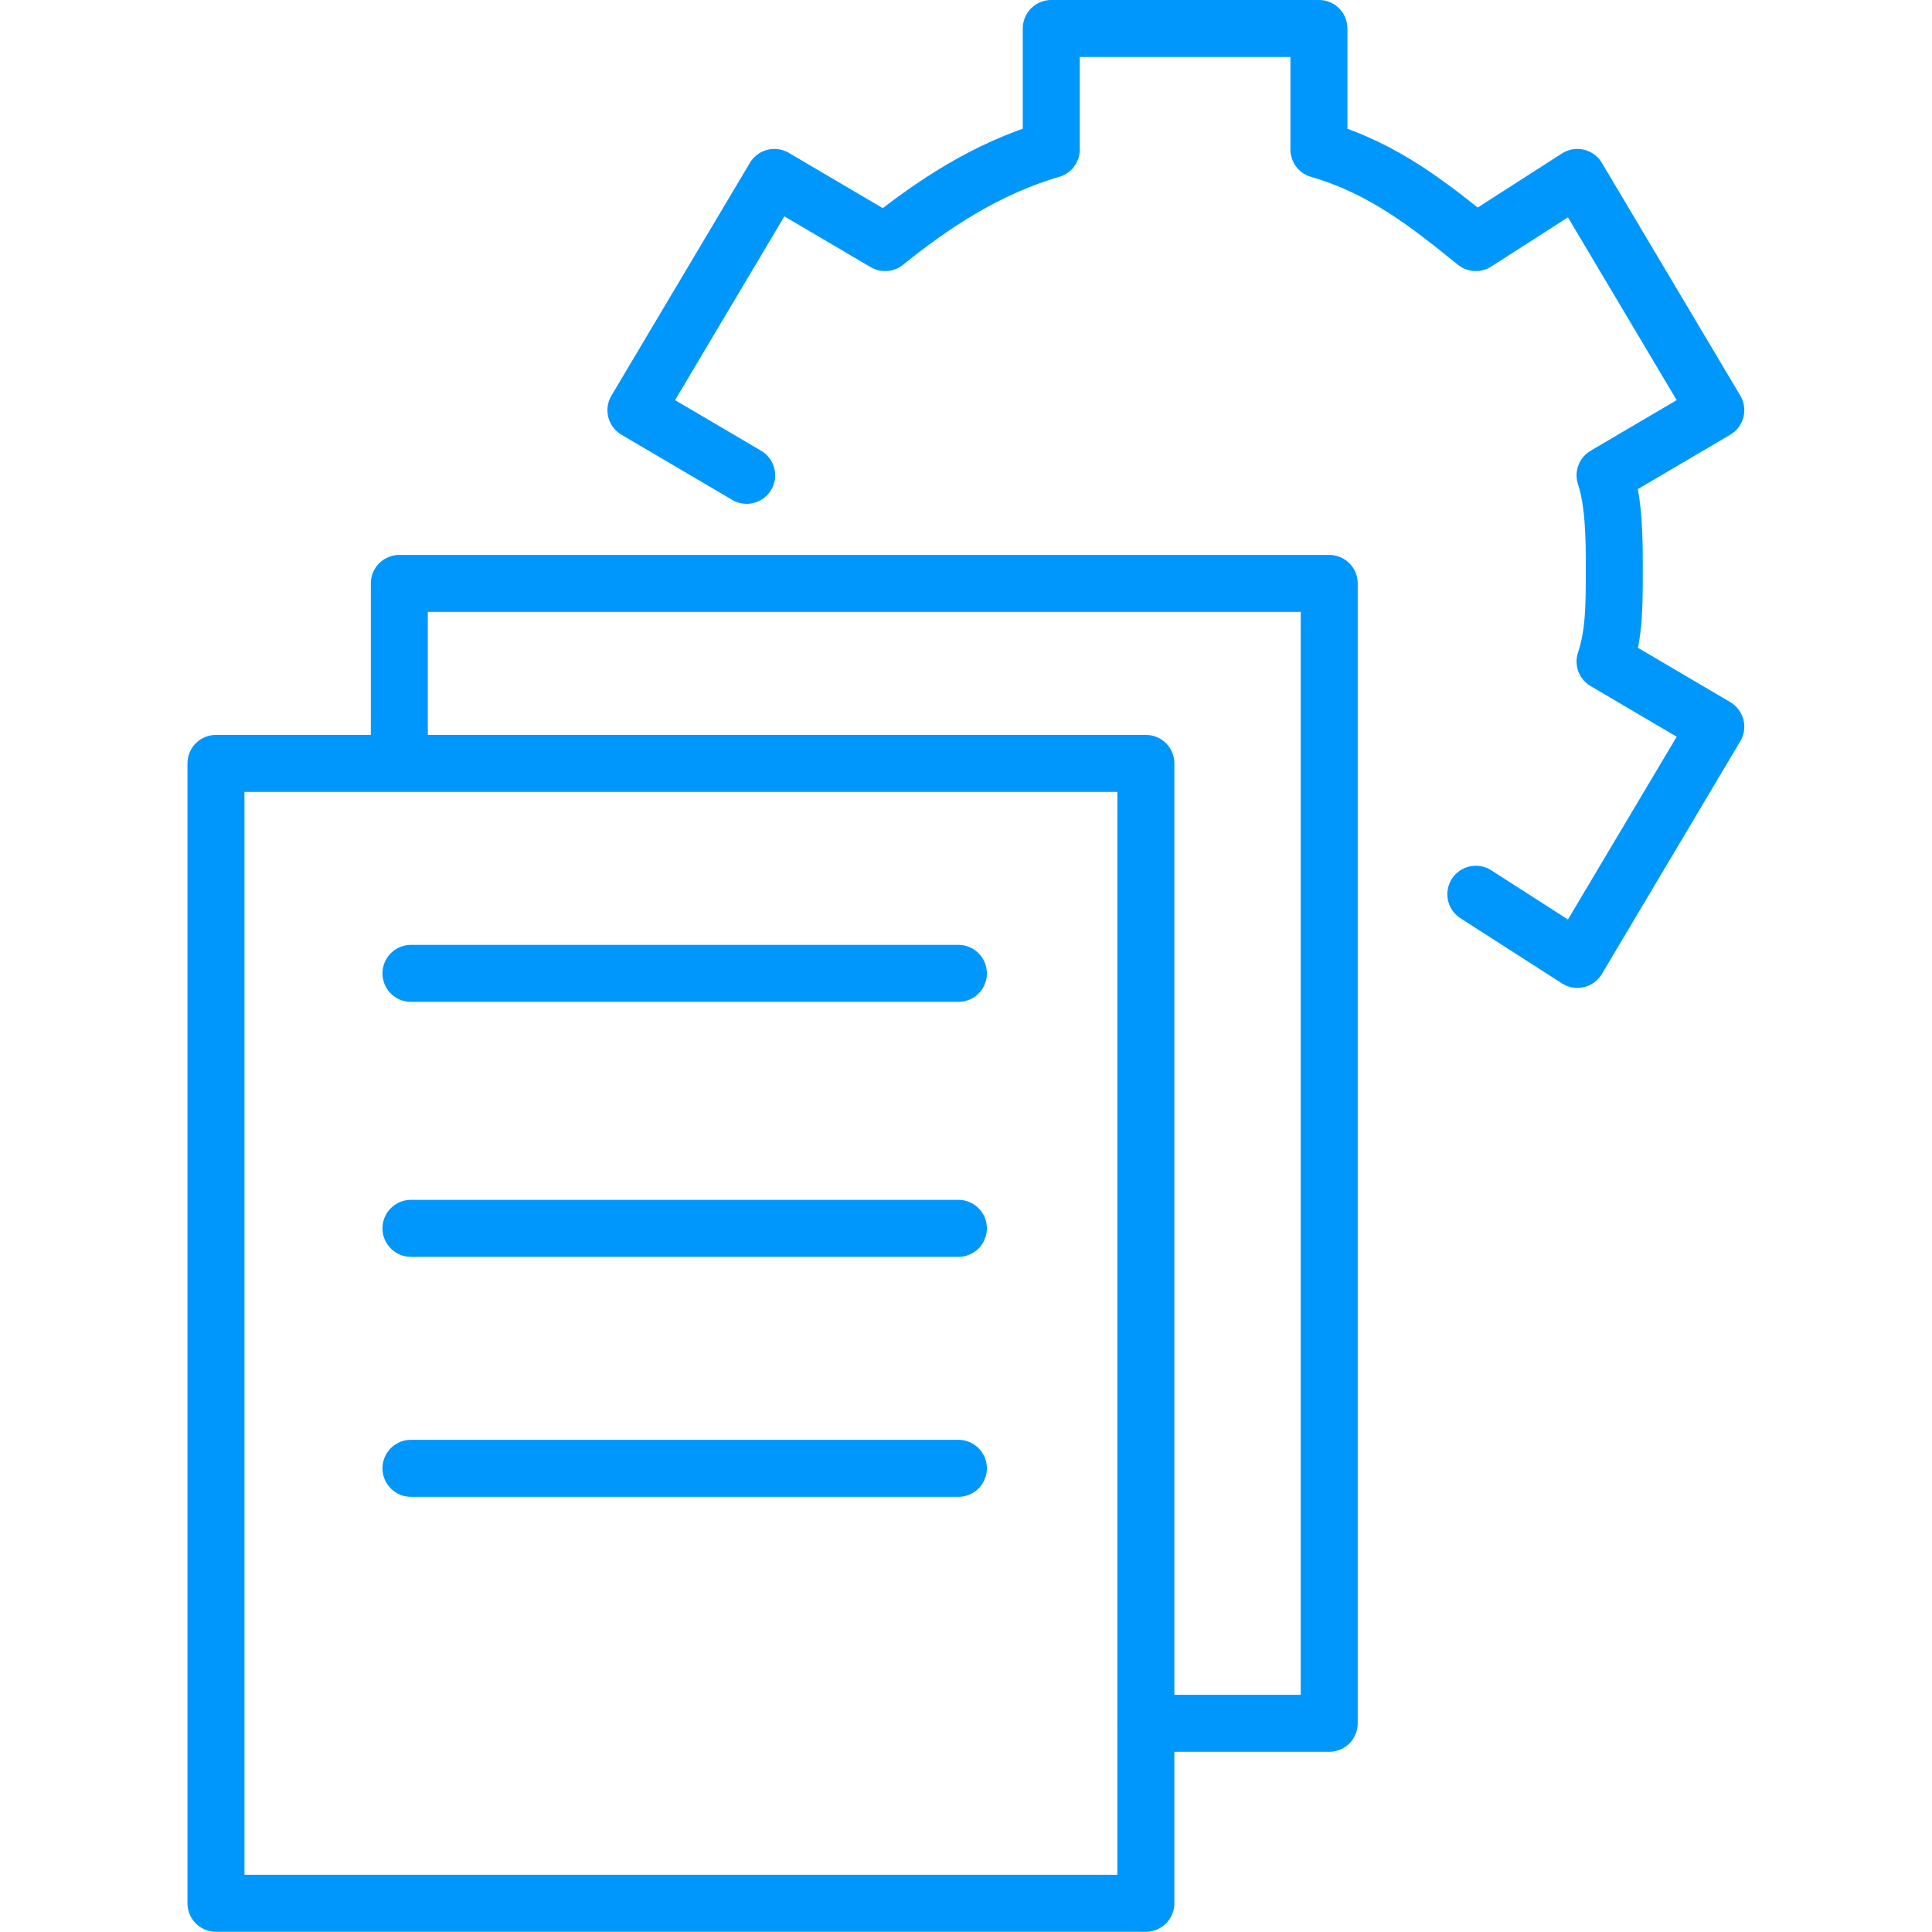
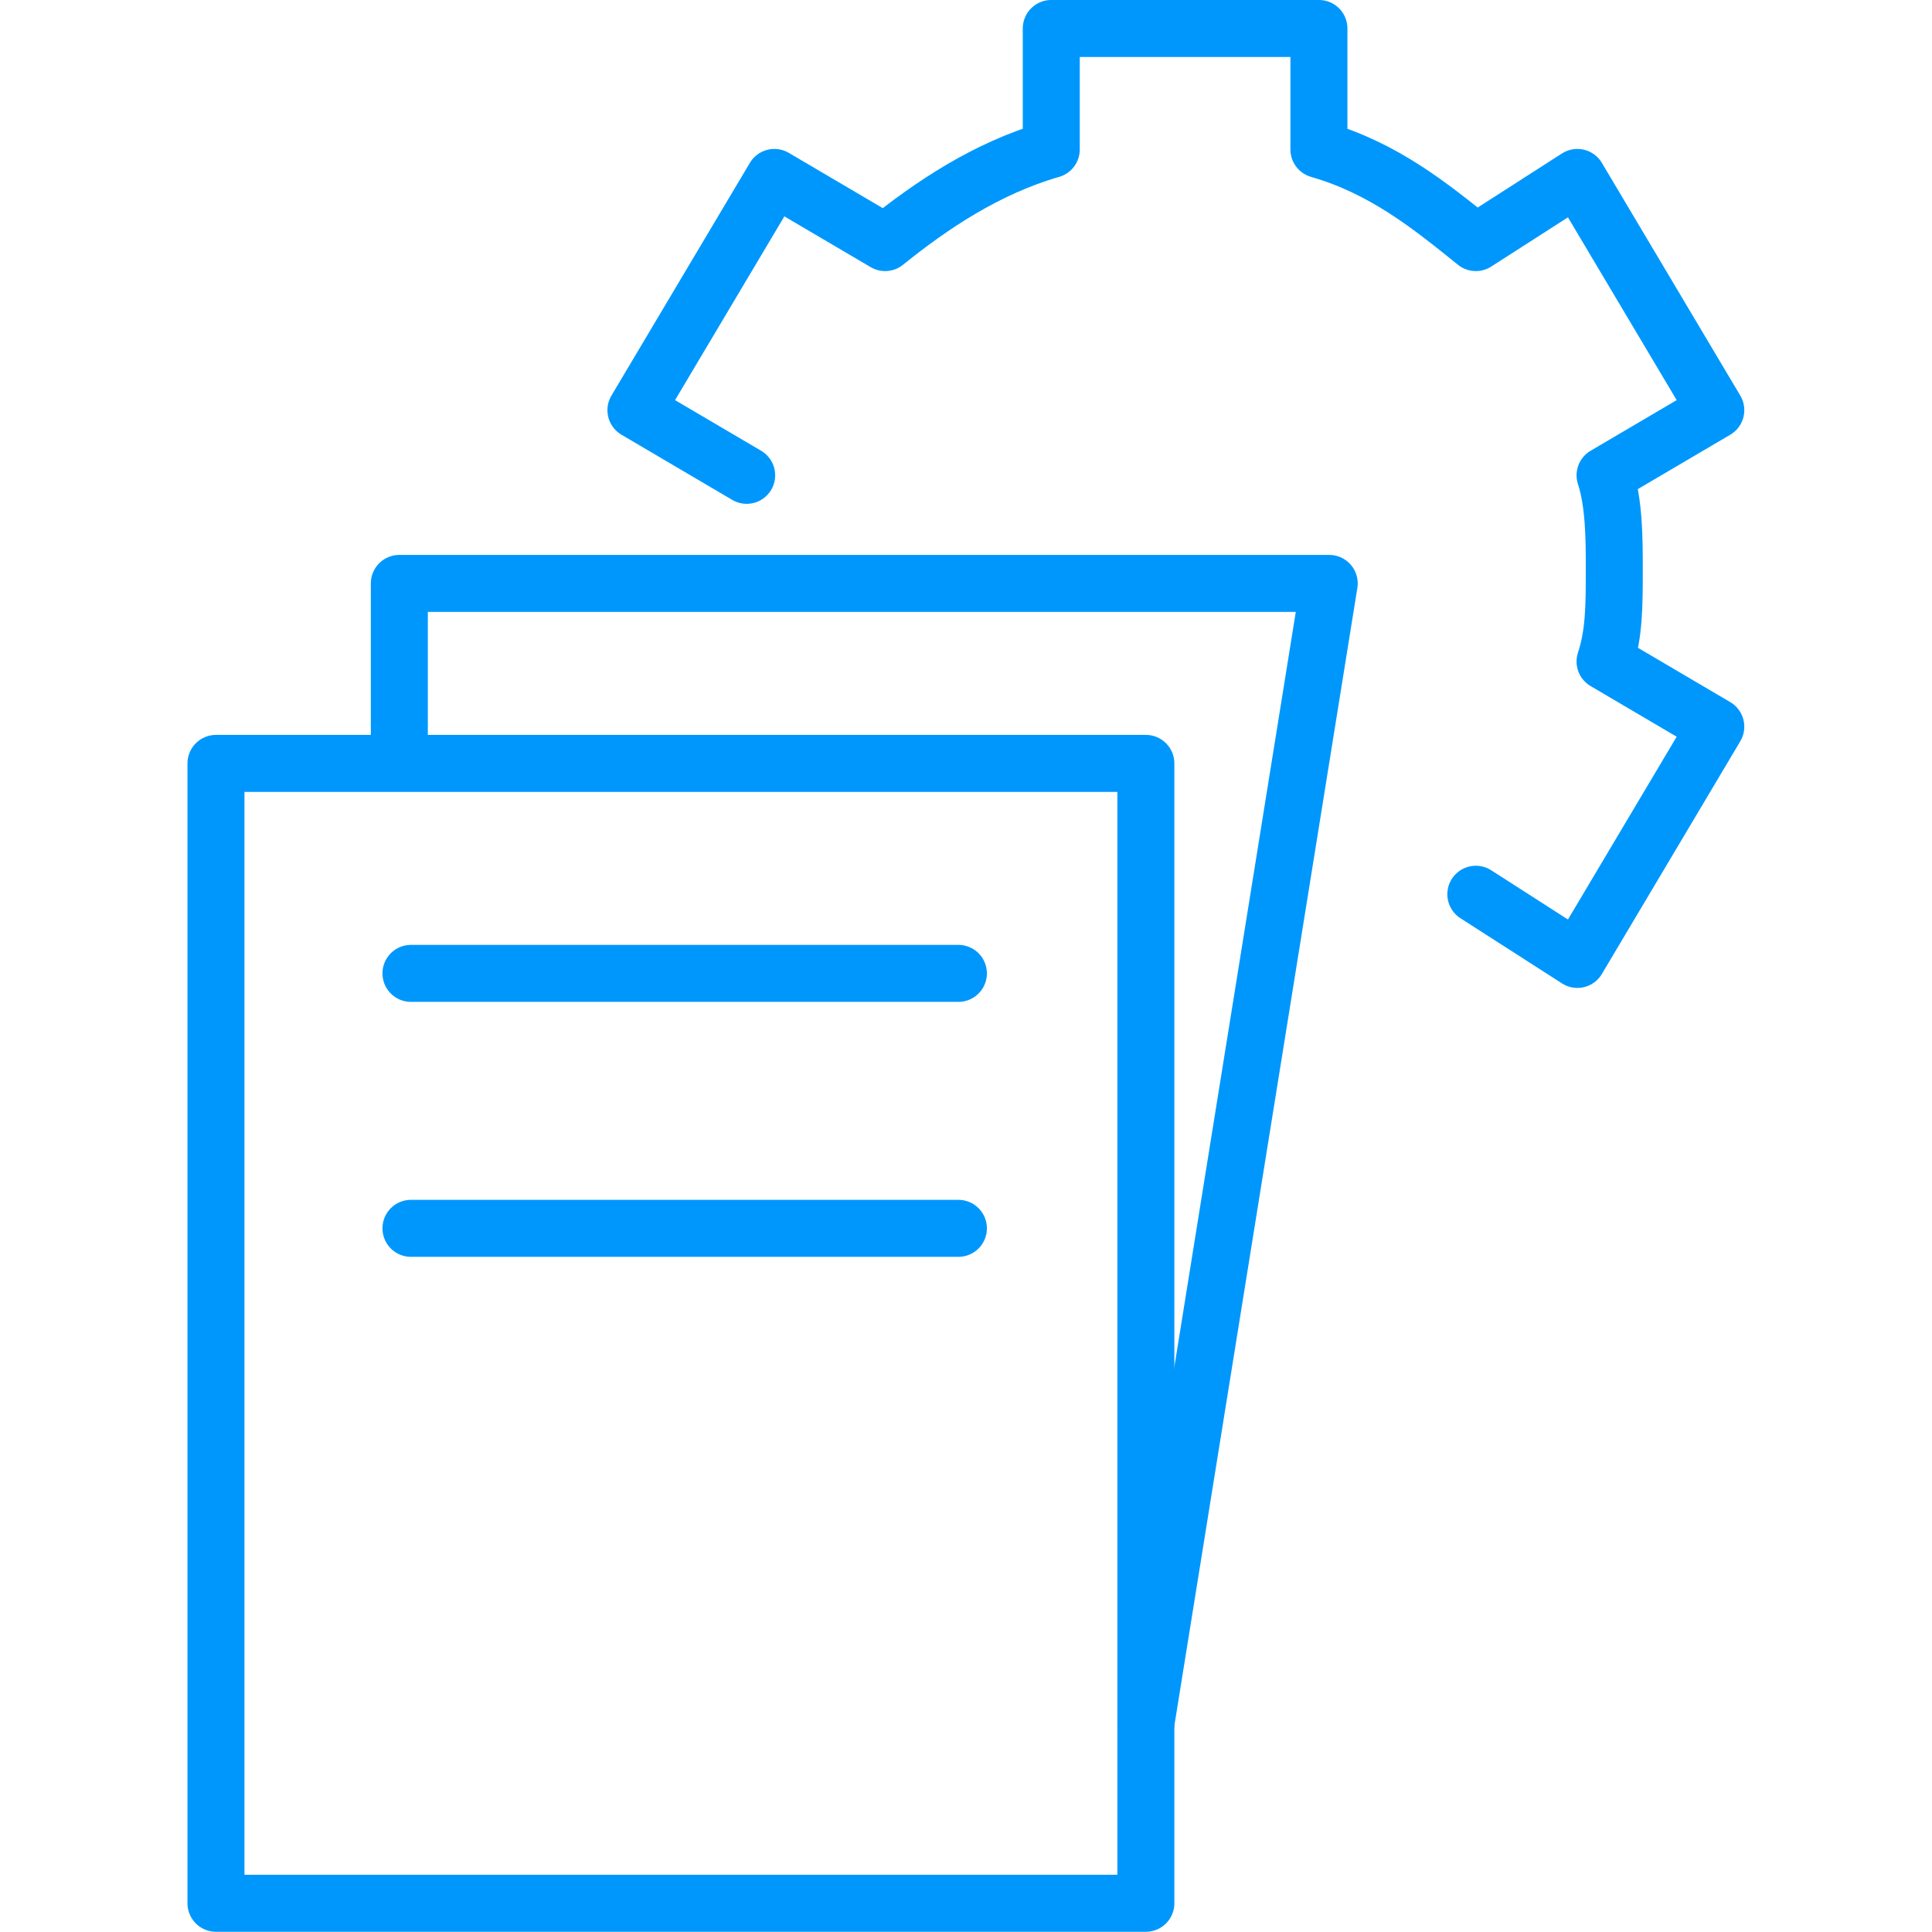
<svg xmlns="http://www.w3.org/2000/svg" width="100%" height="100%" viewBox="0 0 160 160" version="1.1" xml:space="preserve" style="fill-rule:evenodd;clip-rule:evenodd;stroke-linecap:round;stroke-linejoin:round;stroke-miterlimit:10;">
  <g transform="matrix(1.18,0,0,1.18,-14.409,-14.819)">
    <path d="M64.615,45.918L56.842,41.345L66.558,25.011L74.332,29.584C77.571,26.971 81.457,24.357 85.992,23.051L85.992,14.557L104.777,14.557L104.777,23.051C109.311,24.357 112.55,26.971 115.789,29.584L122.915,25.011L132.631,41.345L124.858,45.918C125.506,47.878 125.506,50.492 125.506,52.452C125.506,55.065 125.506,57.025 124.858,58.985L132.631,63.559L122.915,79.893L115.789,75.319" style="fill:none;fill-rule:nonzero;stroke:rgb(0,151,253);stroke-width:4px;" />
  </g>
  <g transform="matrix(1.18,0,0,1.18,-14.409,-14.819)">
    <rect x="27.368" y="66.136" width="65.263" height="80" style="fill:none;fill-rule:nonzero;stroke:rgb(0,151,253);stroke-width:4px;" />
  </g>
  <g transform="matrix(1.18,0,0,1.18,-14.409,-14.819)">
-     <path d="M40.237,66.06L40.237,53.504L105.5,53.504L105.5,133.504L92.632,133.504" style="fill:none;fill-rule:nonzero;stroke:rgb(0,151,253);stroke-width:4px;" />
+     <path d="M40.237,66.06L40.237,53.504L105.5,53.504L92.632,133.504" style="fill:none;fill-rule:nonzero;stroke:rgb(0,151,253);stroke-width:4px;" />
  </g>
  <g transform="matrix(1.18,0,0,1.18,-14.409,-14.819)">
    <path d="M41.053,80.873L79.474,80.873" style="fill:none;fill-rule:nonzero;stroke:rgb(0,151,253);stroke-width:4px;stroke-linejoin:miter;stroke-miterlimit:4;" />
  </g>
  <g transform="matrix(1.18,0,0,1.18,-14.409,-14.819)">
    <path d="M41.053,98.767L79.474,98.767" style="fill:none;fill-rule:nonzero;stroke:rgb(0,151,253);stroke-width:4px;stroke-linejoin:miter;stroke-miterlimit:4;" />
  </g>
  <g transform="matrix(1.18,0,0,1.18,-14.409,-14.819)">
-     <path d="M41.053,115.609L79.474,115.609" style="fill:none;fill-rule:nonzero;stroke:rgb(0,151,253);stroke-width:4px;stroke-linejoin:miter;stroke-miterlimit:4;" />
-   </g>
+     </g>
</svg>